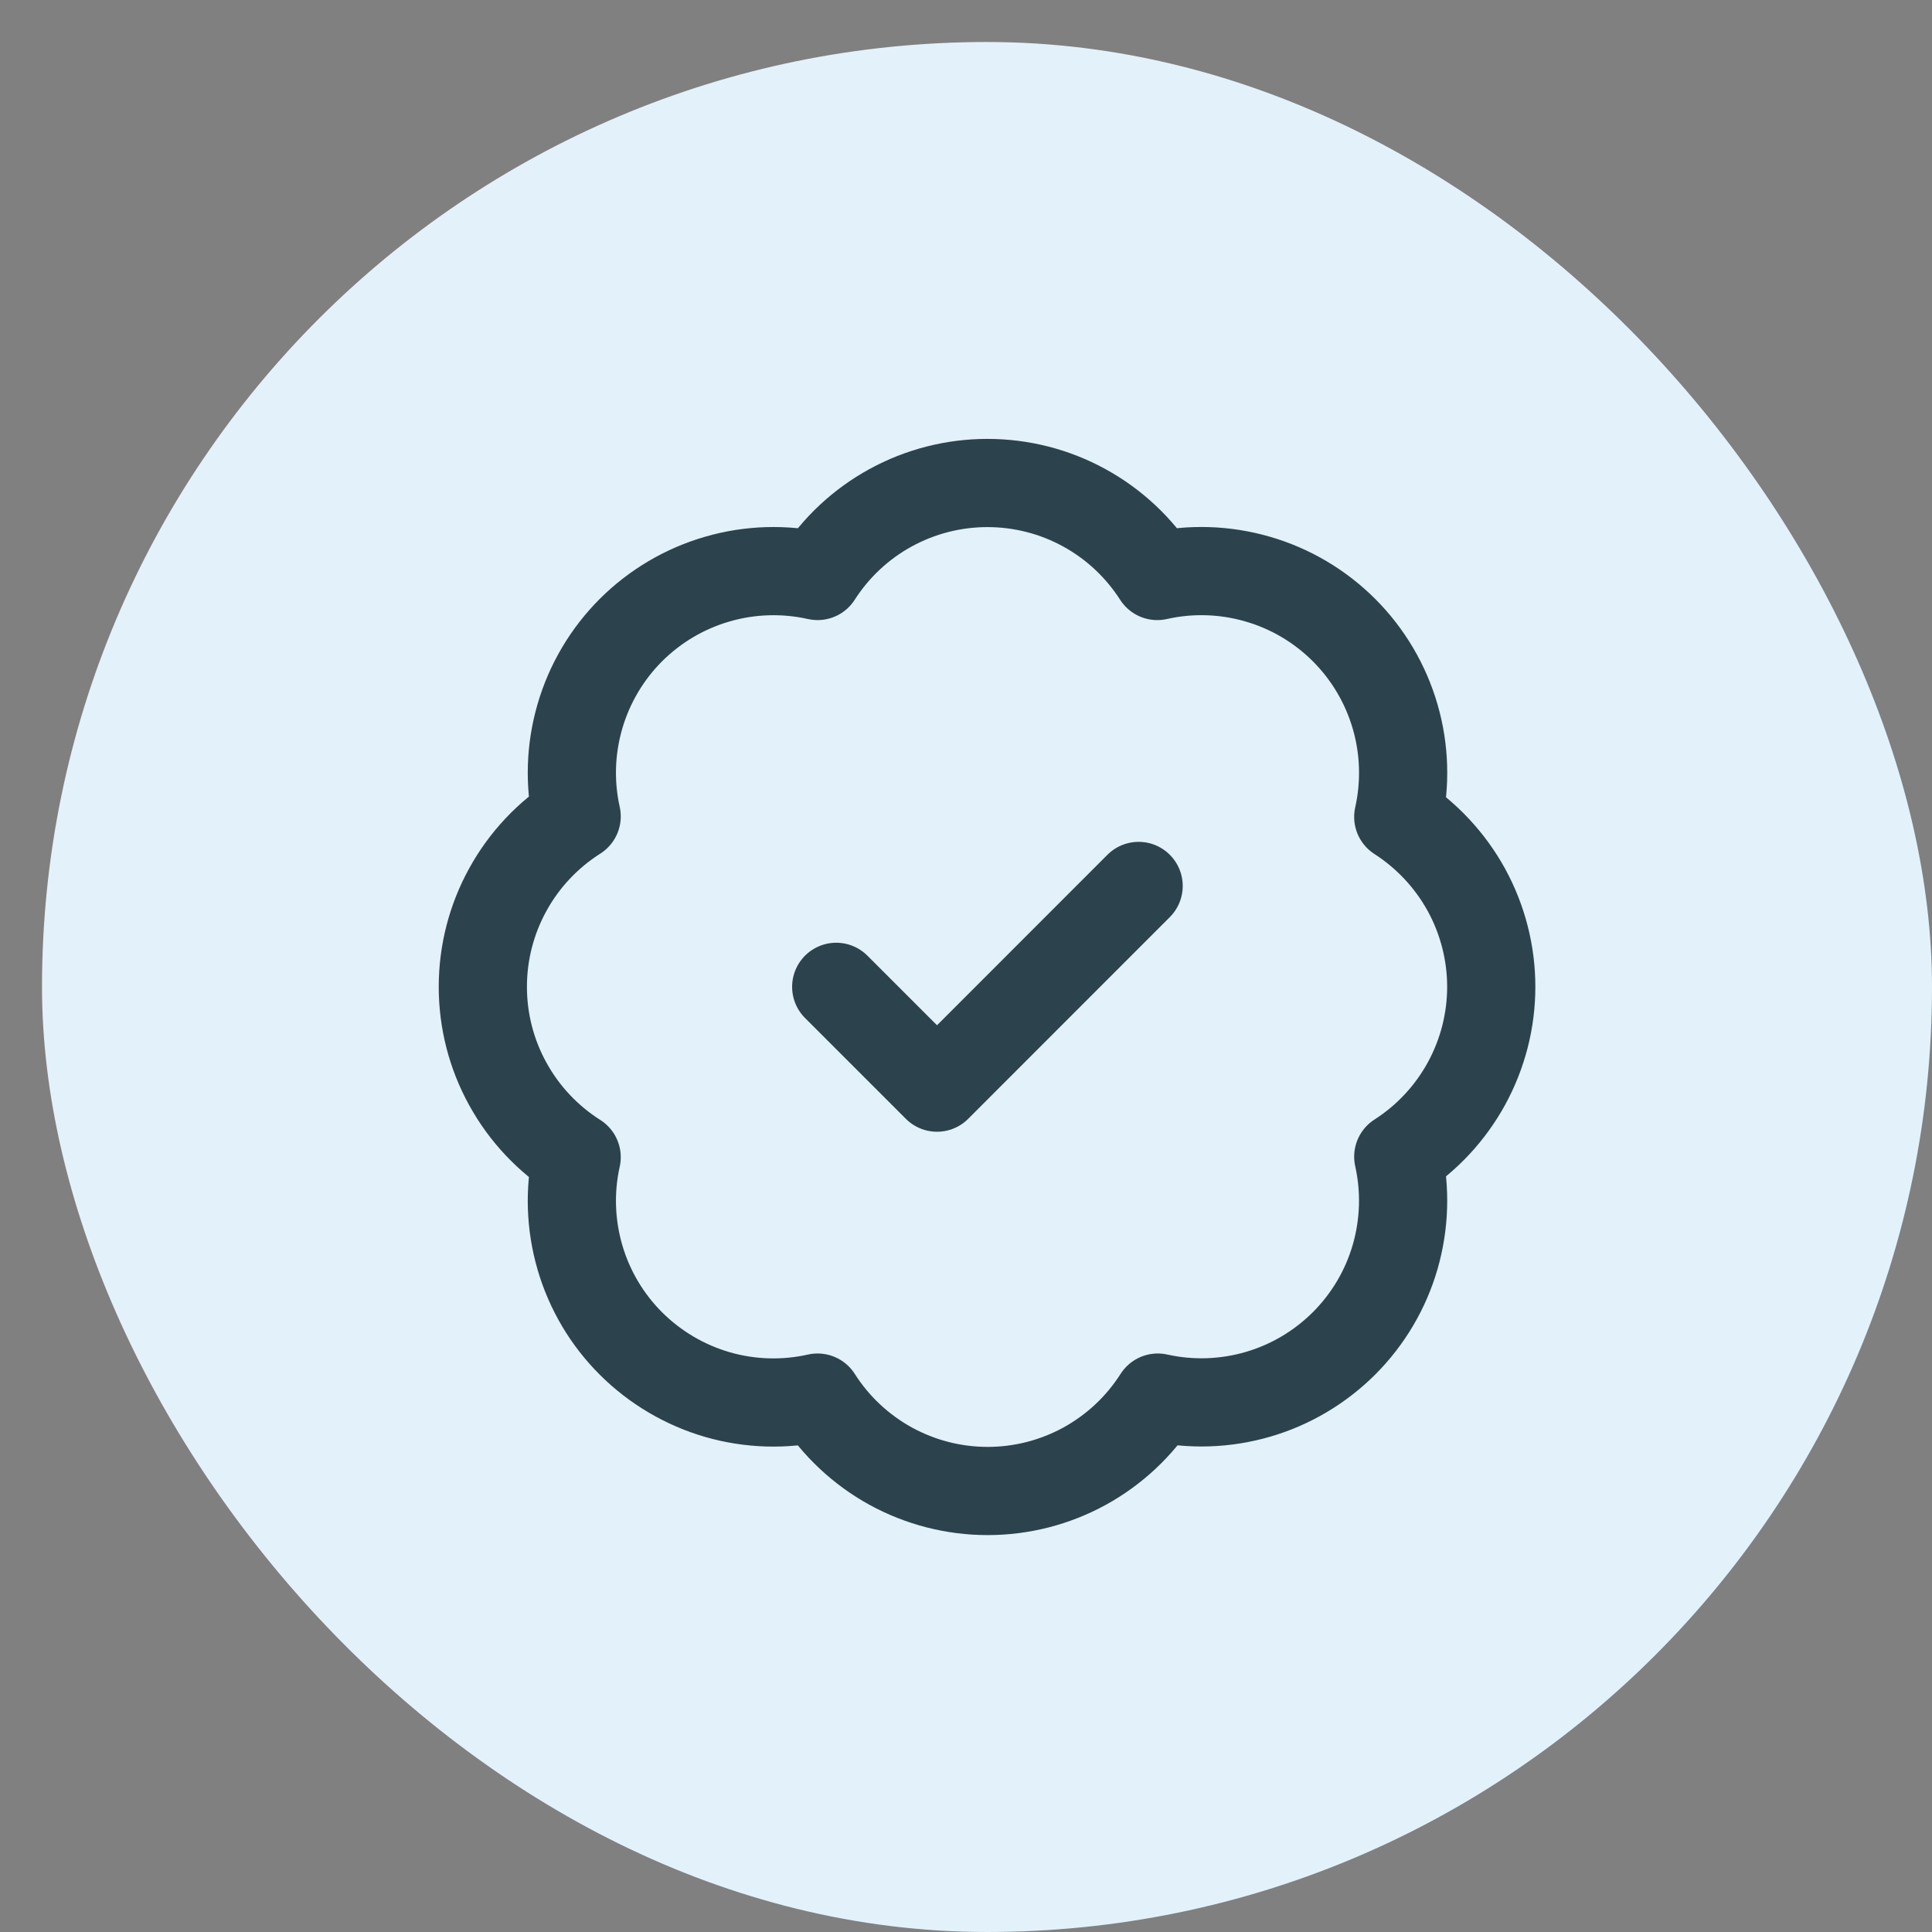
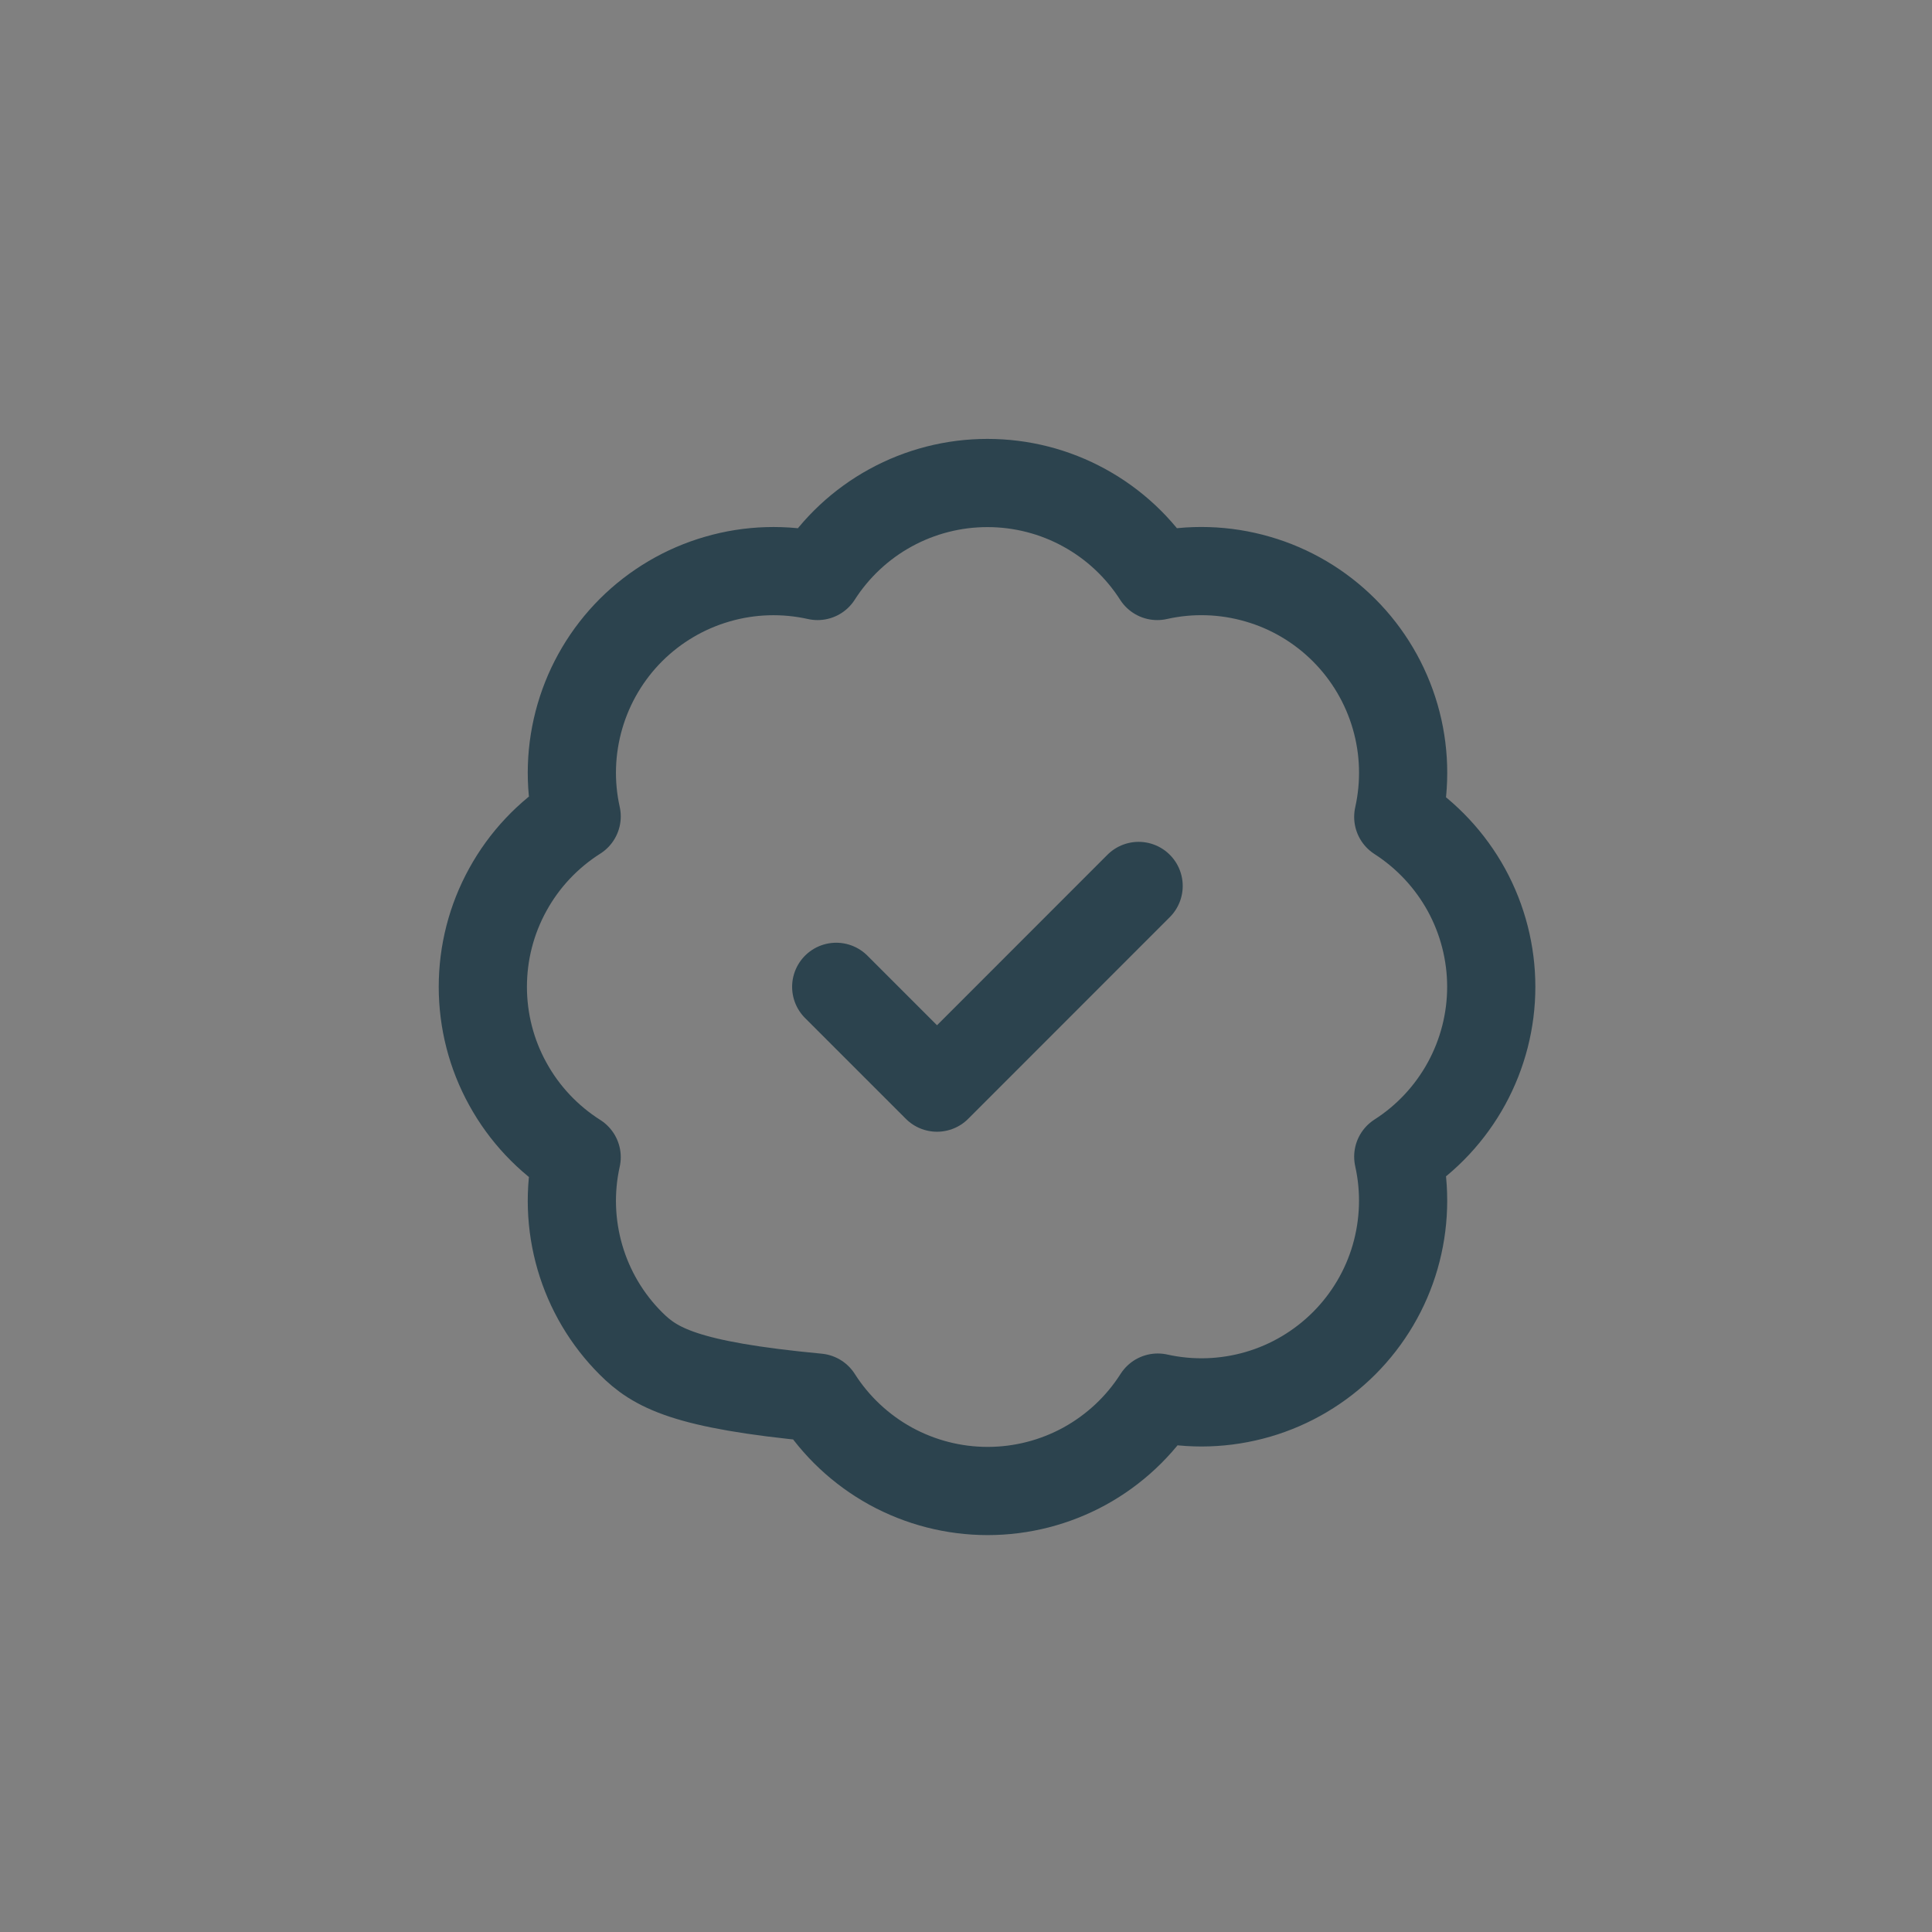
<svg xmlns="http://www.w3.org/2000/svg" width="23" height="23" viewBox="0 0 23 23" fill="none">
  <rect x="0" y="0" width="23" height="23" fill="#808080" stroke="none" />
-   <rect x="0.5" y="0.5" width="22.5" height="22.5" rx="11.25" fill="#E3F1FB" />
-   <path d="M9.955 11.748L11.155 12.948L13.555 10.547M6.865 9.719C6.777 9.325 6.791 8.915 6.904 8.527C7.017 8.139 7.226 7.786 7.512 7.5C7.798 7.215 8.152 7.006 8.54 6.894C8.928 6.781 9.339 6.769 9.733 6.857C9.95 6.518 10.249 6.238 10.602 6.045C10.956 5.851 11.352 5.75 11.755 5.75C12.158 5.75 12.555 5.851 12.908 6.045C13.261 6.238 13.56 6.518 13.777 6.857C14.172 6.768 14.583 6.781 14.972 6.894C15.361 7.006 15.715 7.216 16.001 7.502C16.287 7.788 16.496 8.142 16.609 8.531C16.722 8.92 16.734 9.331 16.646 9.725C16.985 9.943 17.264 10.242 17.458 10.595C17.651 10.948 17.753 11.345 17.753 11.748C17.753 12.151 17.651 12.547 17.458 12.9C17.264 13.254 16.985 13.553 16.646 13.77C16.734 14.164 16.721 14.574 16.609 14.963C16.497 15.351 16.288 15.704 16.003 15.99C15.717 16.276 15.364 16.486 14.976 16.599C14.588 16.712 14.178 16.726 13.783 16.638C13.566 16.979 13.267 17.259 12.913 17.454C12.559 17.648 12.162 17.75 11.758 17.75C11.354 17.75 10.957 17.648 10.603 17.454C10.249 17.259 9.95 16.979 9.733 16.638C9.339 16.727 8.928 16.714 8.54 16.602C8.152 16.489 7.798 16.28 7.512 15.995C7.226 15.71 7.017 15.357 6.904 14.969C6.791 14.581 6.777 14.17 6.865 13.776C6.523 13.559 6.241 13.26 6.046 12.905C5.85 12.551 5.748 12.152 5.748 11.748C5.748 11.343 5.85 10.945 6.046 10.59C6.241 10.235 6.523 9.936 6.865 9.719Z" stroke="#2C434E" stroke-width="1.05" stroke-linecap="round" stroke-linejoin="round" />
+   <path d="M9.955 11.748L11.155 12.948L13.555 10.547M6.865 9.719C6.777 9.325 6.791 8.915 6.904 8.527C7.017 8.139 7.226 7.786 7.512 7.5C7.798 7.215 8.152 7.006 8.54 6.894C8.928 6.781 9.339 6.769 9.733 6.857C9.95 6.518 10.249 6.238 10.602 6.045C10.956 5.851 11.352 5.75 11.755 5.75C12.158 5.75 12.555 5.851 12.908 6.045C13.261 6.238 13.56 6.518 13.777 6.857C14.172 6.768 14.583 6.781 14.972 6.894C15.361 7.006 15.715 7.216 16.001 7.502C16.287 7.788 16.496 8.142 16.609 8.531C16.722 8.92 16.734 9.331 16.646 9.725C16.985 9.943 17.264 10.242 17.458 10.595C17.651 10.948 17.753 11.345 17.753 11.748C17.753 12.151 17.651 12.547 17.458 12.9C17.264 13.254 16.985 13.553 16.646 13.77C16.734 14.164 16.721 14.574 16.609 14.963C16.497 15.351 16.288 15.704 16.003 15.99C15.717 16.276 15.364 16.486 14.976 16.599C14.588 16.712 14.178 16.726 13.783 16.638C13.566 16.979 13.267 17.259 12.913 17.454C12.559 17.648 12.162 17.75 11.758 17.75C11.354 17.75 10.957 17.648 10.603 17.454C10.249 17.259 9.95 16.979 9.733 16.638C8.152 16.489 7.798 16.28 7.512 15.995C7.226 15.71 7.017 15.357 6.904 14.969C6.791 14.581 6.777 14.17 6.865 13.776C6.523 13.559 6.241 13.26 6.046 12.905C5.85 12.551 5.748 12.152 5.748 11.748C5.748 11.343 5.85 10.945 6.046 10.59C6.241 10.235 6.523 9.936 6.865 9.719Z" stroke="#2C434E" stroke-width="1.05" stroke-linecap="round" stroke-linejoin="round" />
</svg>